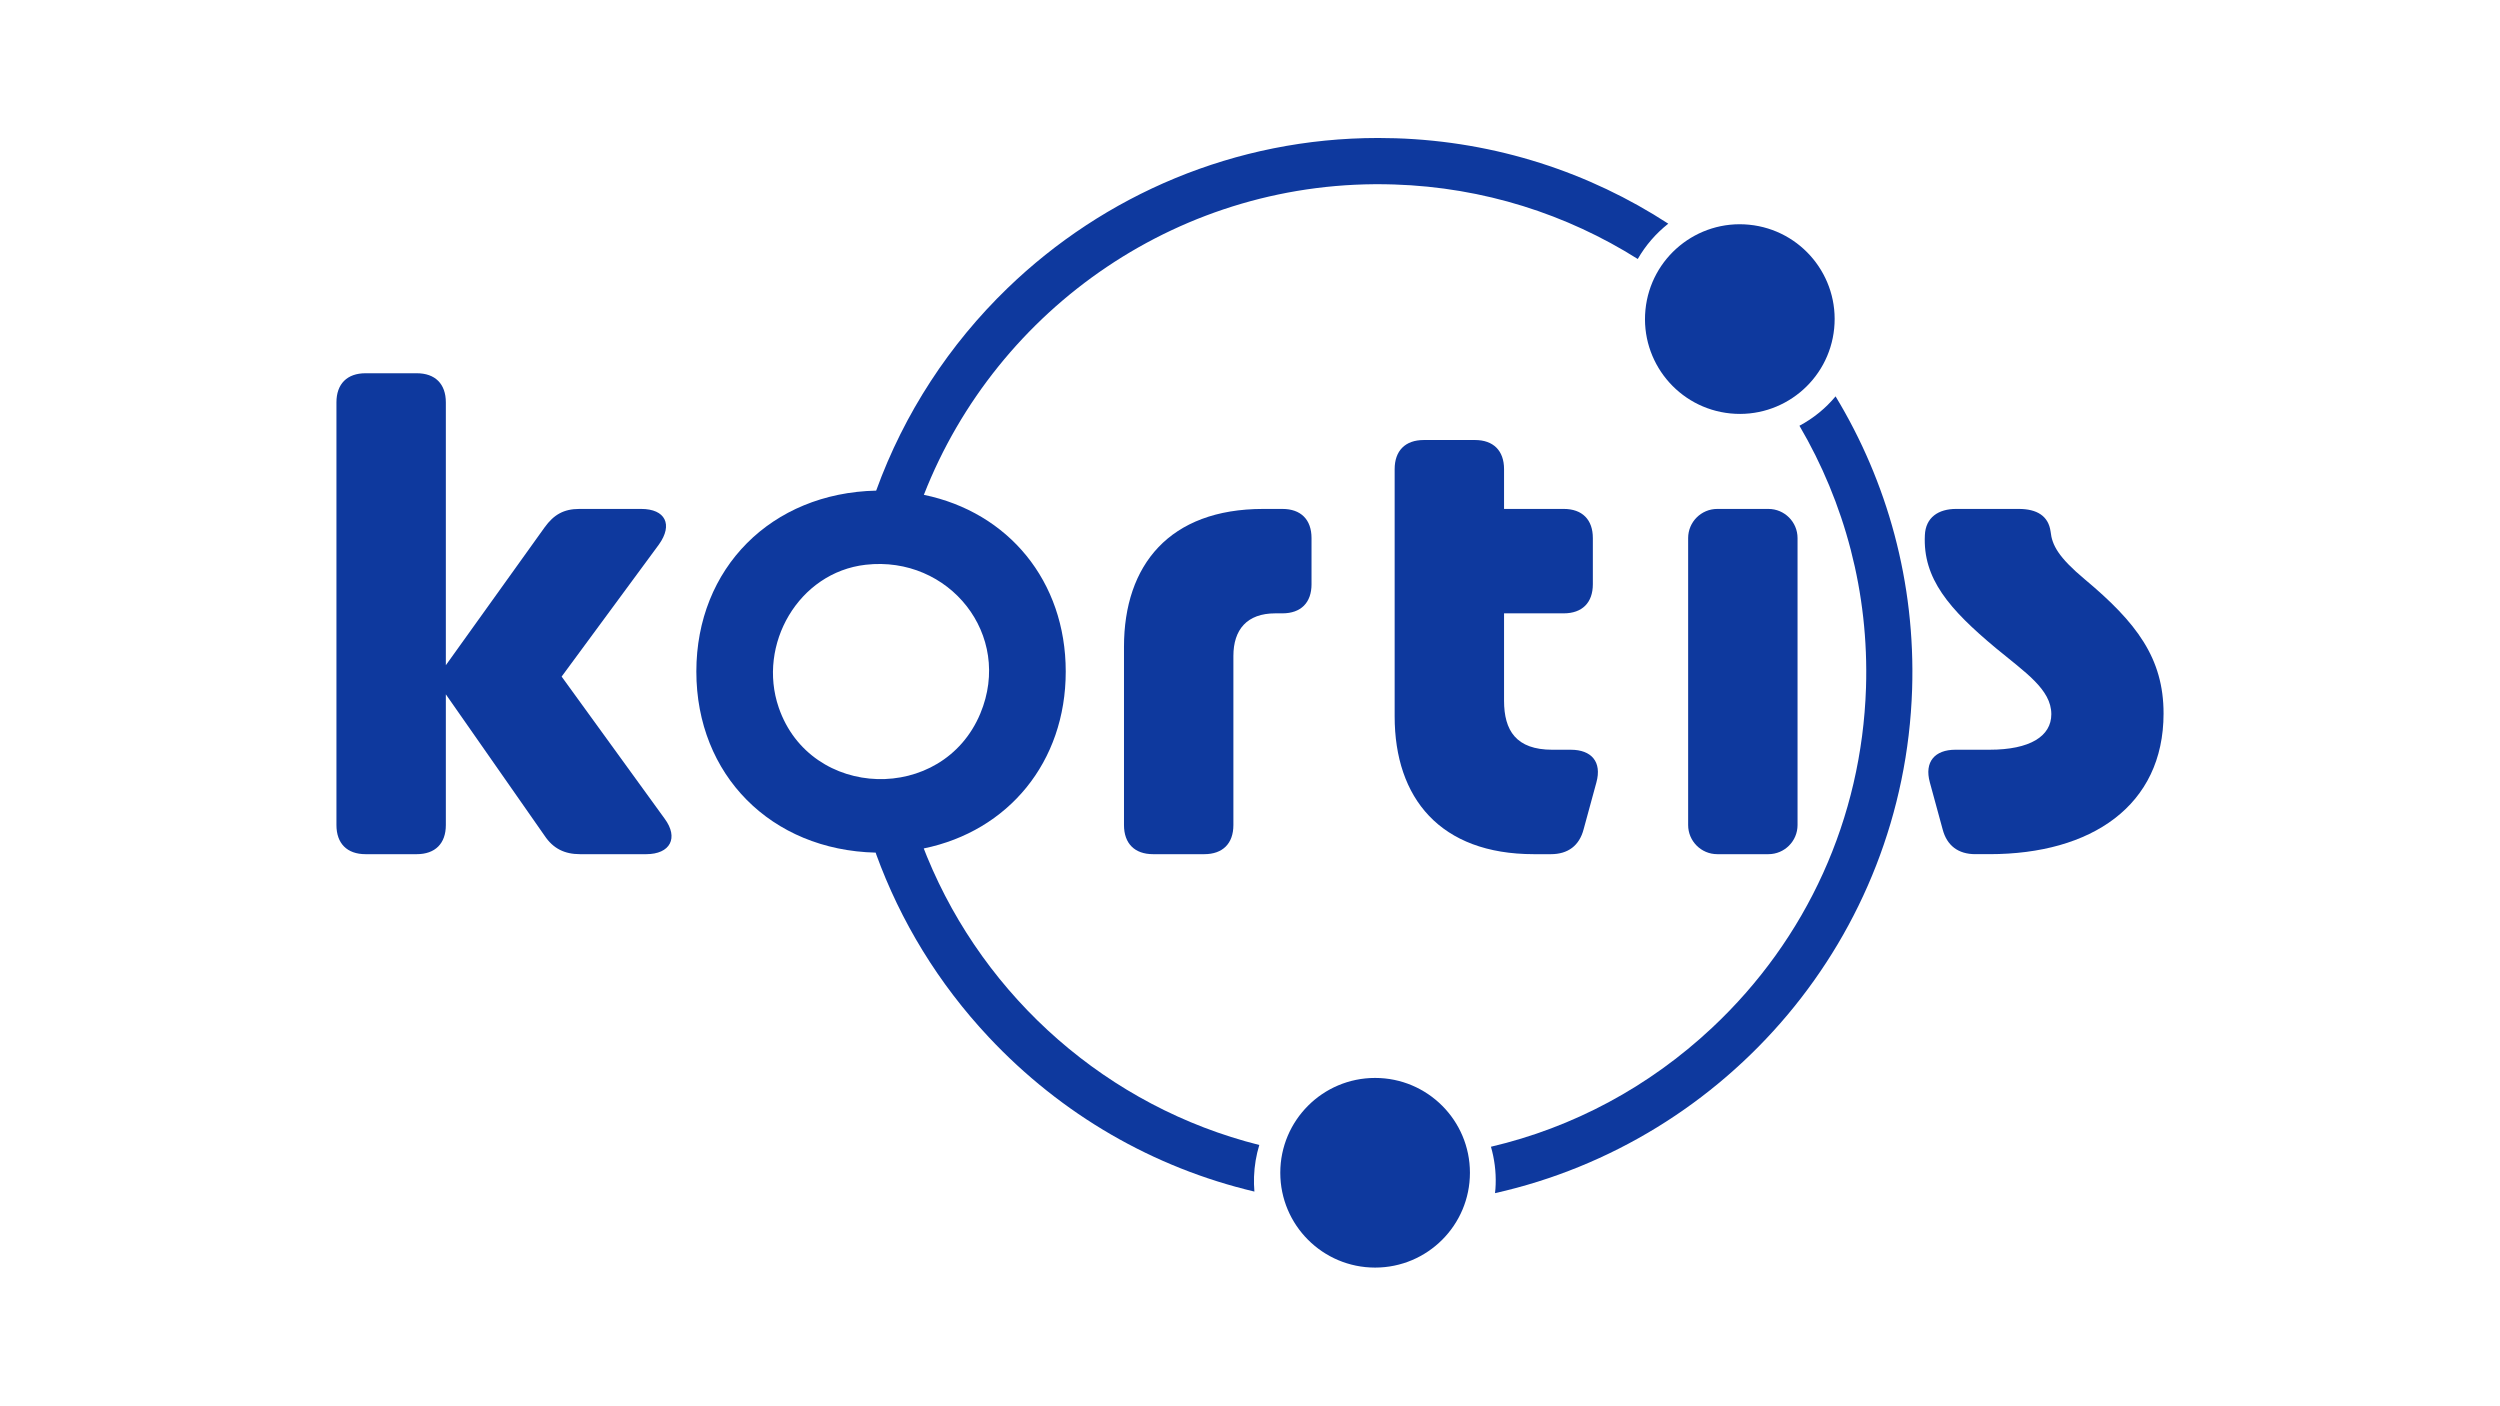
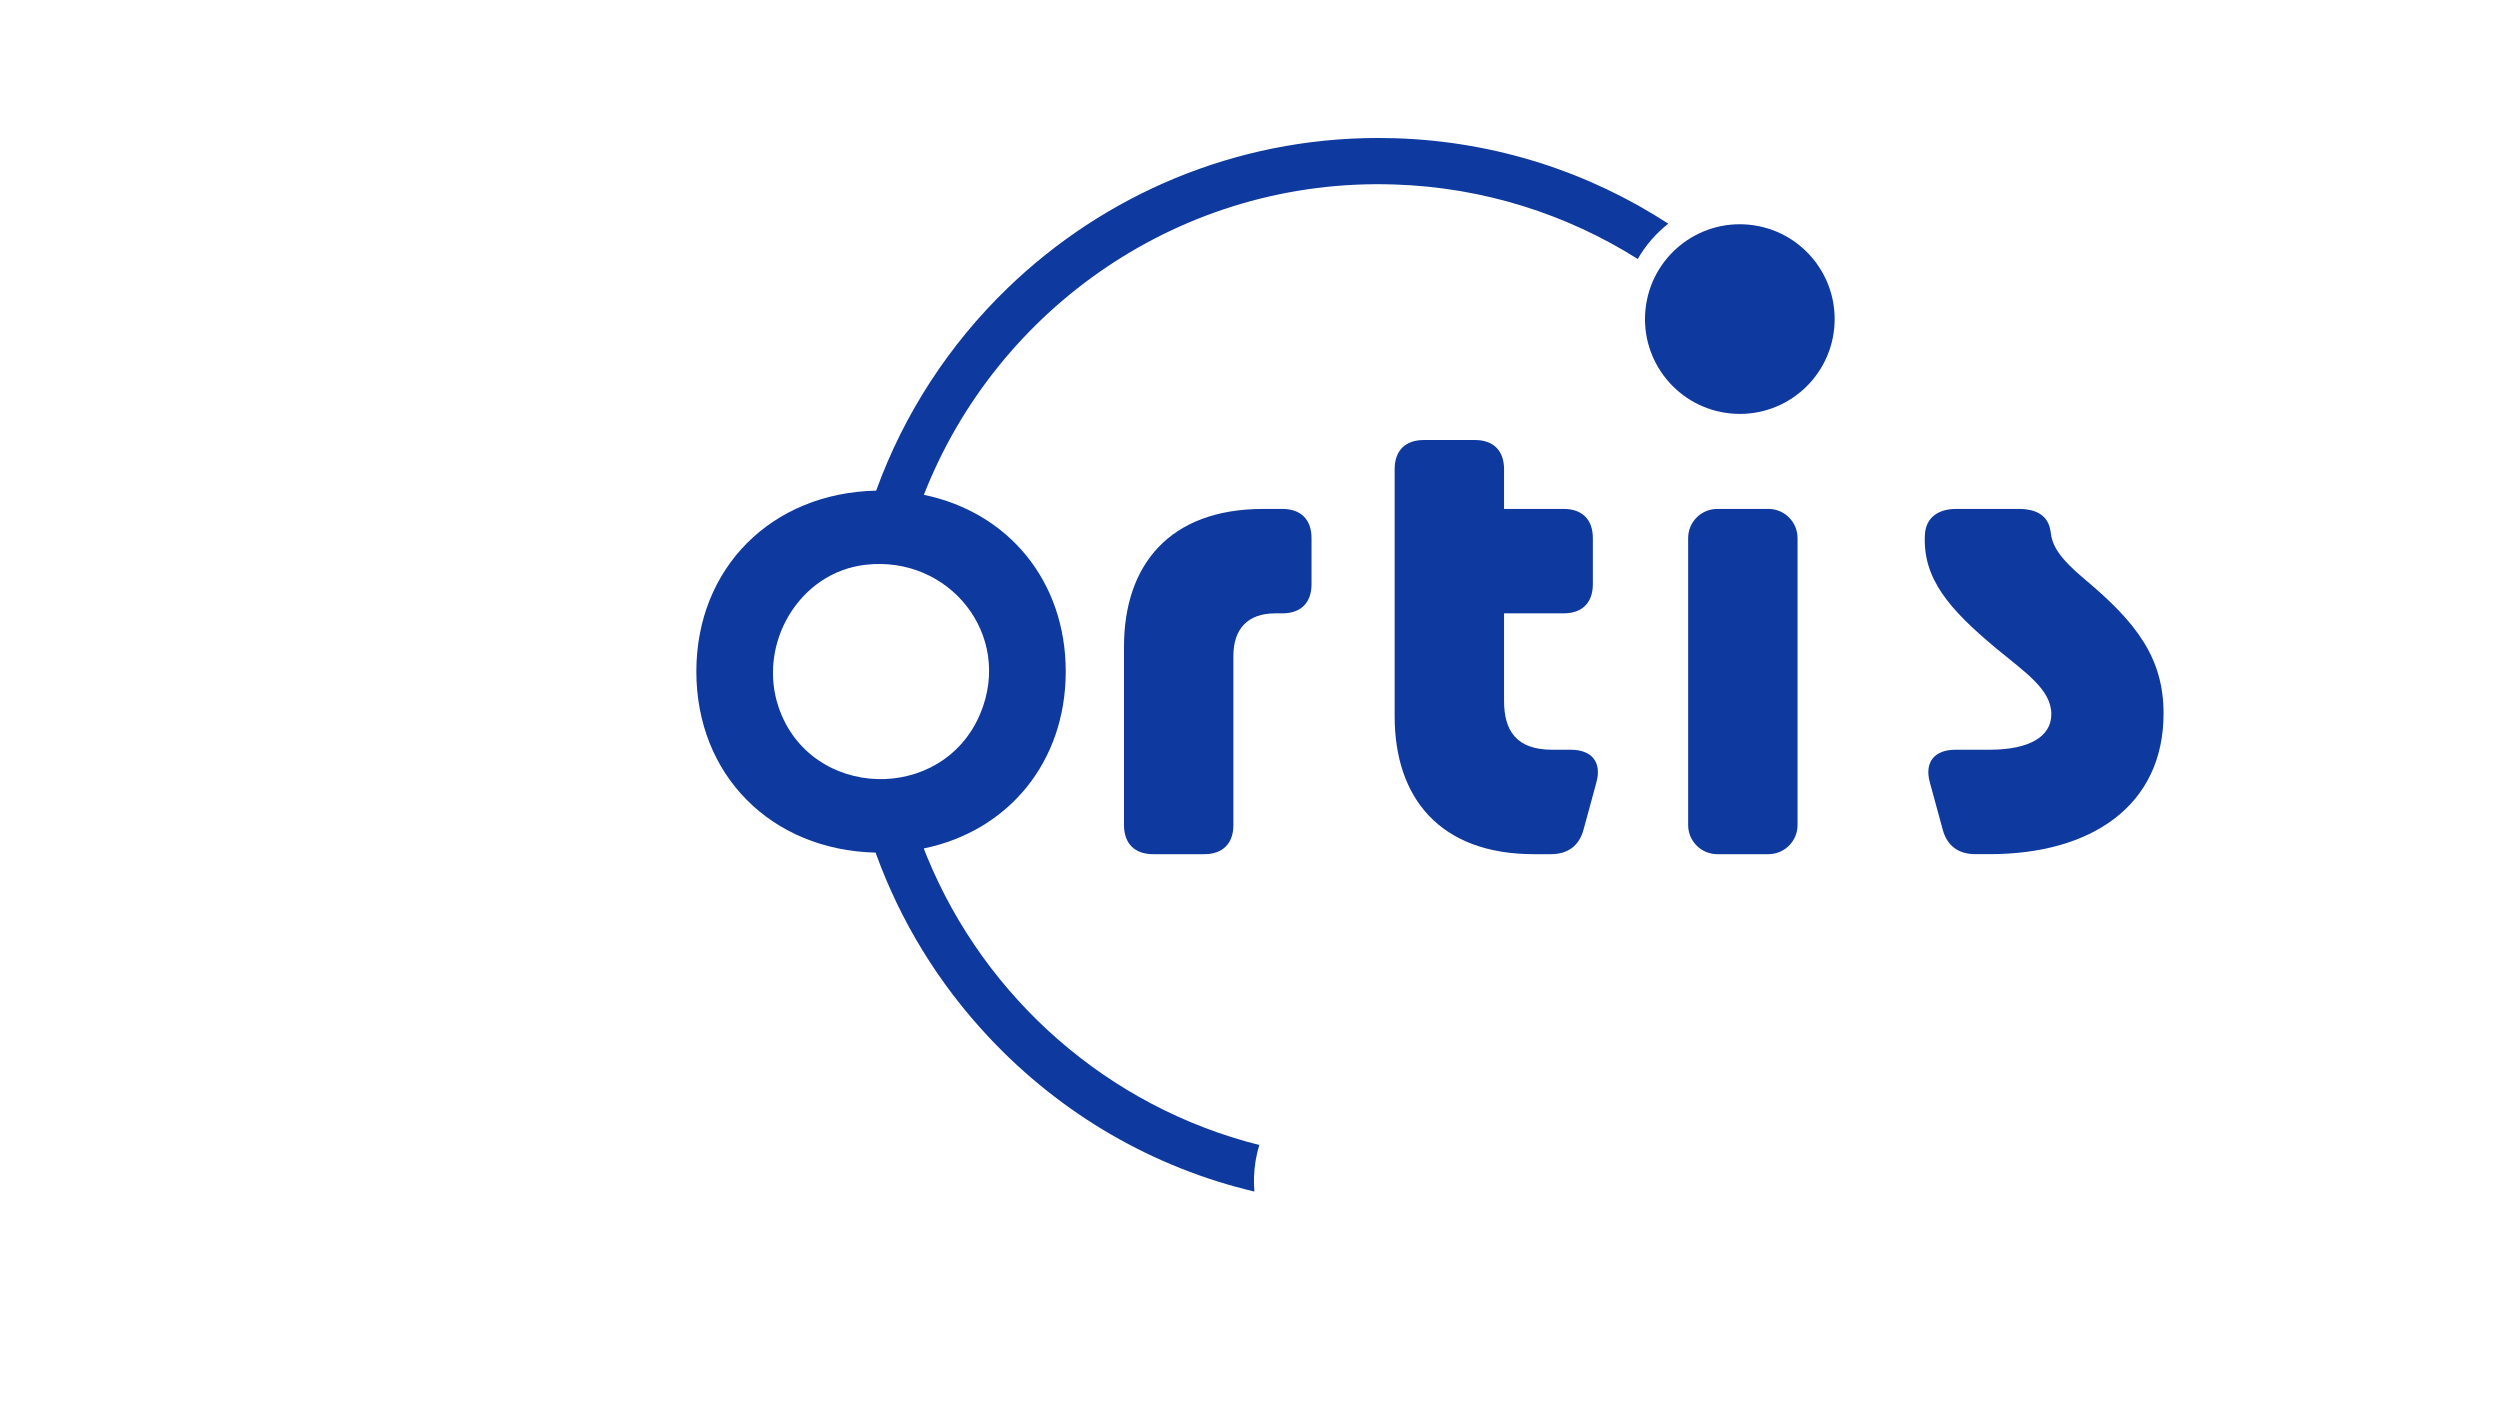
<svg xmlns="http://www.w3.org/2000/svg" id="Calque_1" data-name="Calque 1" viewBox="0 0 2957.82 1662.96">
  <defs>
    <style> .cls-1 { fill: #0e399e; } </style>
  </defs>
-   <path class="cls-1" d="M664.49,800.48l115.14-156.33c16.81-23.53,7.57-42.02-21.01-42.02h-73.12c-18.49,0-30.25,6.72-41.18,21.85l-116.83,163.05v-310.97c0-21.85-12.6-34.46-34.46-34.46h-60.52c-21.84,0-34.46,12.6-34.46,34.46v500.08c0,21.85,12.61,34.46,34.46,34.46h60.52c21.85,0,34.46-12.6,34.46-34.46v-154.65l116.83,167.26c10.08,15.12,23.53,21.85,42.02,21.85h78.16c28.57,0,38.67-19.33,21.85-42.02l-121.87-168.1Z" />
  <path class="cls-1" d="M1551.7,691.22v-54.63c0-21.85-12.6-34.46-34.46-34.46h-22.7c-110.93,0-164.72,66.39-164.72,163.05v210.96c0,21.85,12.6,34.46,34.46,34.46h60.51c21.85,0,34.47-12.6,34.47-34.46v-200.04c0-31.09,15.97-50.43,49.58-50.43h8.41c21.85,0,34.46-12.6,34.46-34.46Z" />
  <path class="cls-1" d="M1745.02,520.6h-60.51c-21.85,0-34.46,12.61-34.46,34.46v292.49c0,96.65,53.79,163.05,164.72,163.05h20.18c20.17,0,33.61-10.08,38.67-29.42l15.12-55.47c6.72-24.37-5.89-38.67-30.26-38.67h-21.85c-42.86,0-57.14-22.7-57.14-57.99v-103.38h70.59c21.85,0,34.47-12.6,34.47-34.46v-54.63c0-21.85-12.61-34.46-34.47-34.46h-70.59v-47.07c0-21.84-12.61-34.46-34.47-34.46Z" />
  <path class="cls-1" d="M2031.75,602.13h60.52c19.02,0,34.46,15.44,34.46,34.46v339.55c0,19.02-15.44,34.46-34.46,34.46h-60.52c-19.02,0-34.46-15.44-34.46-34.46v-339.55c0-19.02,15.44-34.46,34.46-34.46Z" />
  <path class="cls-1" d="M2466.48,685.33c-31.1-26.05-38.67-40.34-40.34-56.31-2.52-18.49-15.97-26.9-37.82-26.9h-73.97c-21.01,0-36.13,10.08-36.98,31.09-2.52,51.27,28.58,87.41,84.05,133.64,34.46,28.57,65.56,48.74,65.56,78.16,0,26.05-25.22,42.02-73.12,42.02h-40.34c-24.37,0-36.99,14.29-30.26,38.67l15.12,55.47c5.04,19.33,18.5,29.42,38.67,29.42h16.81c120.18,0,205.91-57.15,205.91-166.41,0-65.56-31.94-107.58-93.29-158.85Z" />
-   <path class="cls-1" d="M2128.97,503.73c53.26,90.78,82.36,197.2,78.75,309.97-5.03,154.11-69.67,296.95-182.22,402.39-74.7,70-164.5,117.91-261.52,140.66,4.05,14.11,6.13,29.2,5.58,44.73-.11,3.39-.33,6.78-.77,10.17,274.42-61.47,483.98-302.42,493.5-596.2,4.05-126.44-29.42-245.55-90.57-346.5-11.81,14.22-26.36,26.03-42.76,34.78Z" />
  <circle class="cls-1" cx="2058.61" cy="377.56" r="112.19" transform="translate(1480.03 2388.95) rotate(-84.35)" />
-   <circle class="cls-1" cx="1626.93" cy="1387.53" r="112.19" />
  <path class="cls-1" d="M1489.89,1354.67c-179.16-45-324.38-173.85-393.04-340.93-1.35-3.29-2.66-6.6-3.94-9.92,99.99-20.54,167.99-102.12,167.99-209.29s-67.99-188.47-167.85-209.08c86.56-221.4,305.56-375.49,556.54-367.19,105.88,3.39,204.31,35.33,288.09,88.16,9.3-16.19,21.55-30.3,36.1-41.78-93.19-60.59-203.55-97.23-322.44-101.06-7-.22-13.89-.33-20.78-.33-169.53,0-324.51,67.48-438.59,177.73-68.51,66.23-122.16,147.82-155.35,239.49-123.87,2.72-212.76,91.59-212.76,214.06s88.55,211.27,212.15,214.24c.2.57.39,1.14.6,1.7.4.02.81.02,1.21.03-.42-.01-.85-.01-1.27-.03,28.88,79.52,73.72,153.12,133.33,216.67,85.97,91.66,194.69,154.33,314.23,182.66-.44-5.8-.66-11.59-.44-17.61.44-13.02,2.62-25.59,6.23-37.52ZM921.34,837.16c-25.62-74.64,23.53-159.99,102.87-168.99,98.82-11.21,174.49,83.05,135.63,176.05-44.66,106.89-201,102.21-238.5-7.06ZM1093.62,1005.77h0c.05.12.09.23.14.35-.05-.12-.1-.23-.14-.35Z" />
</svg>